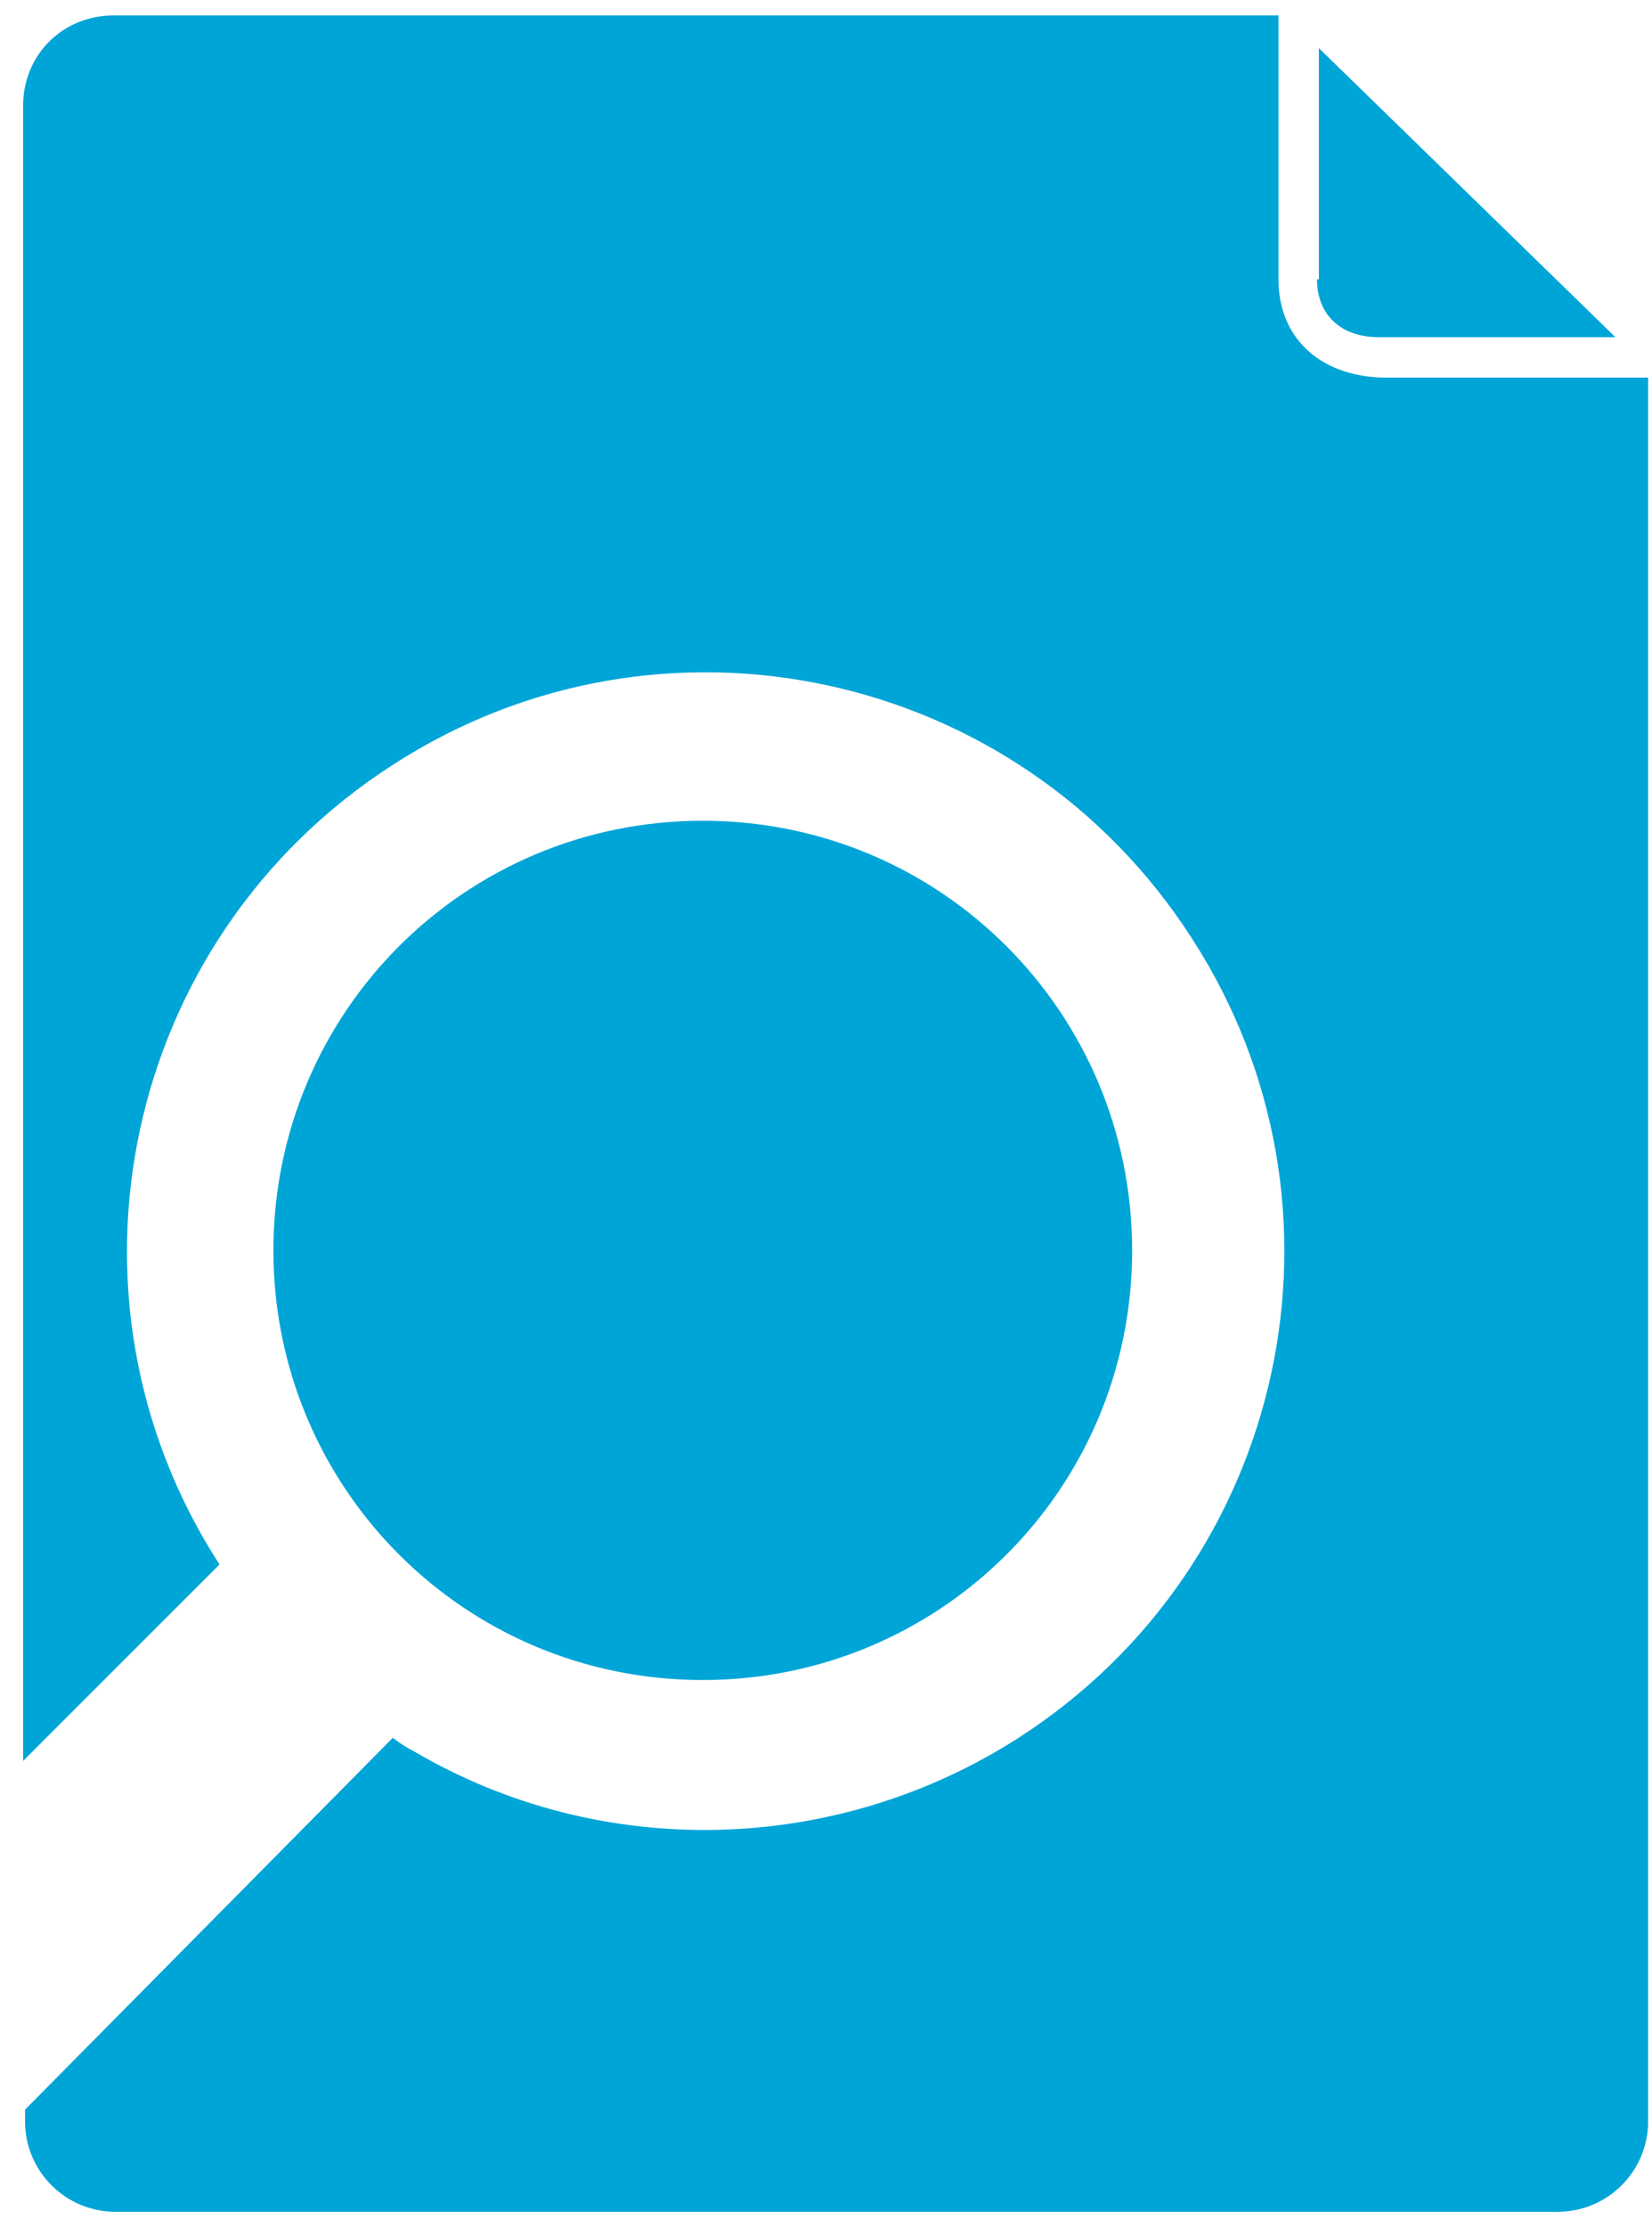
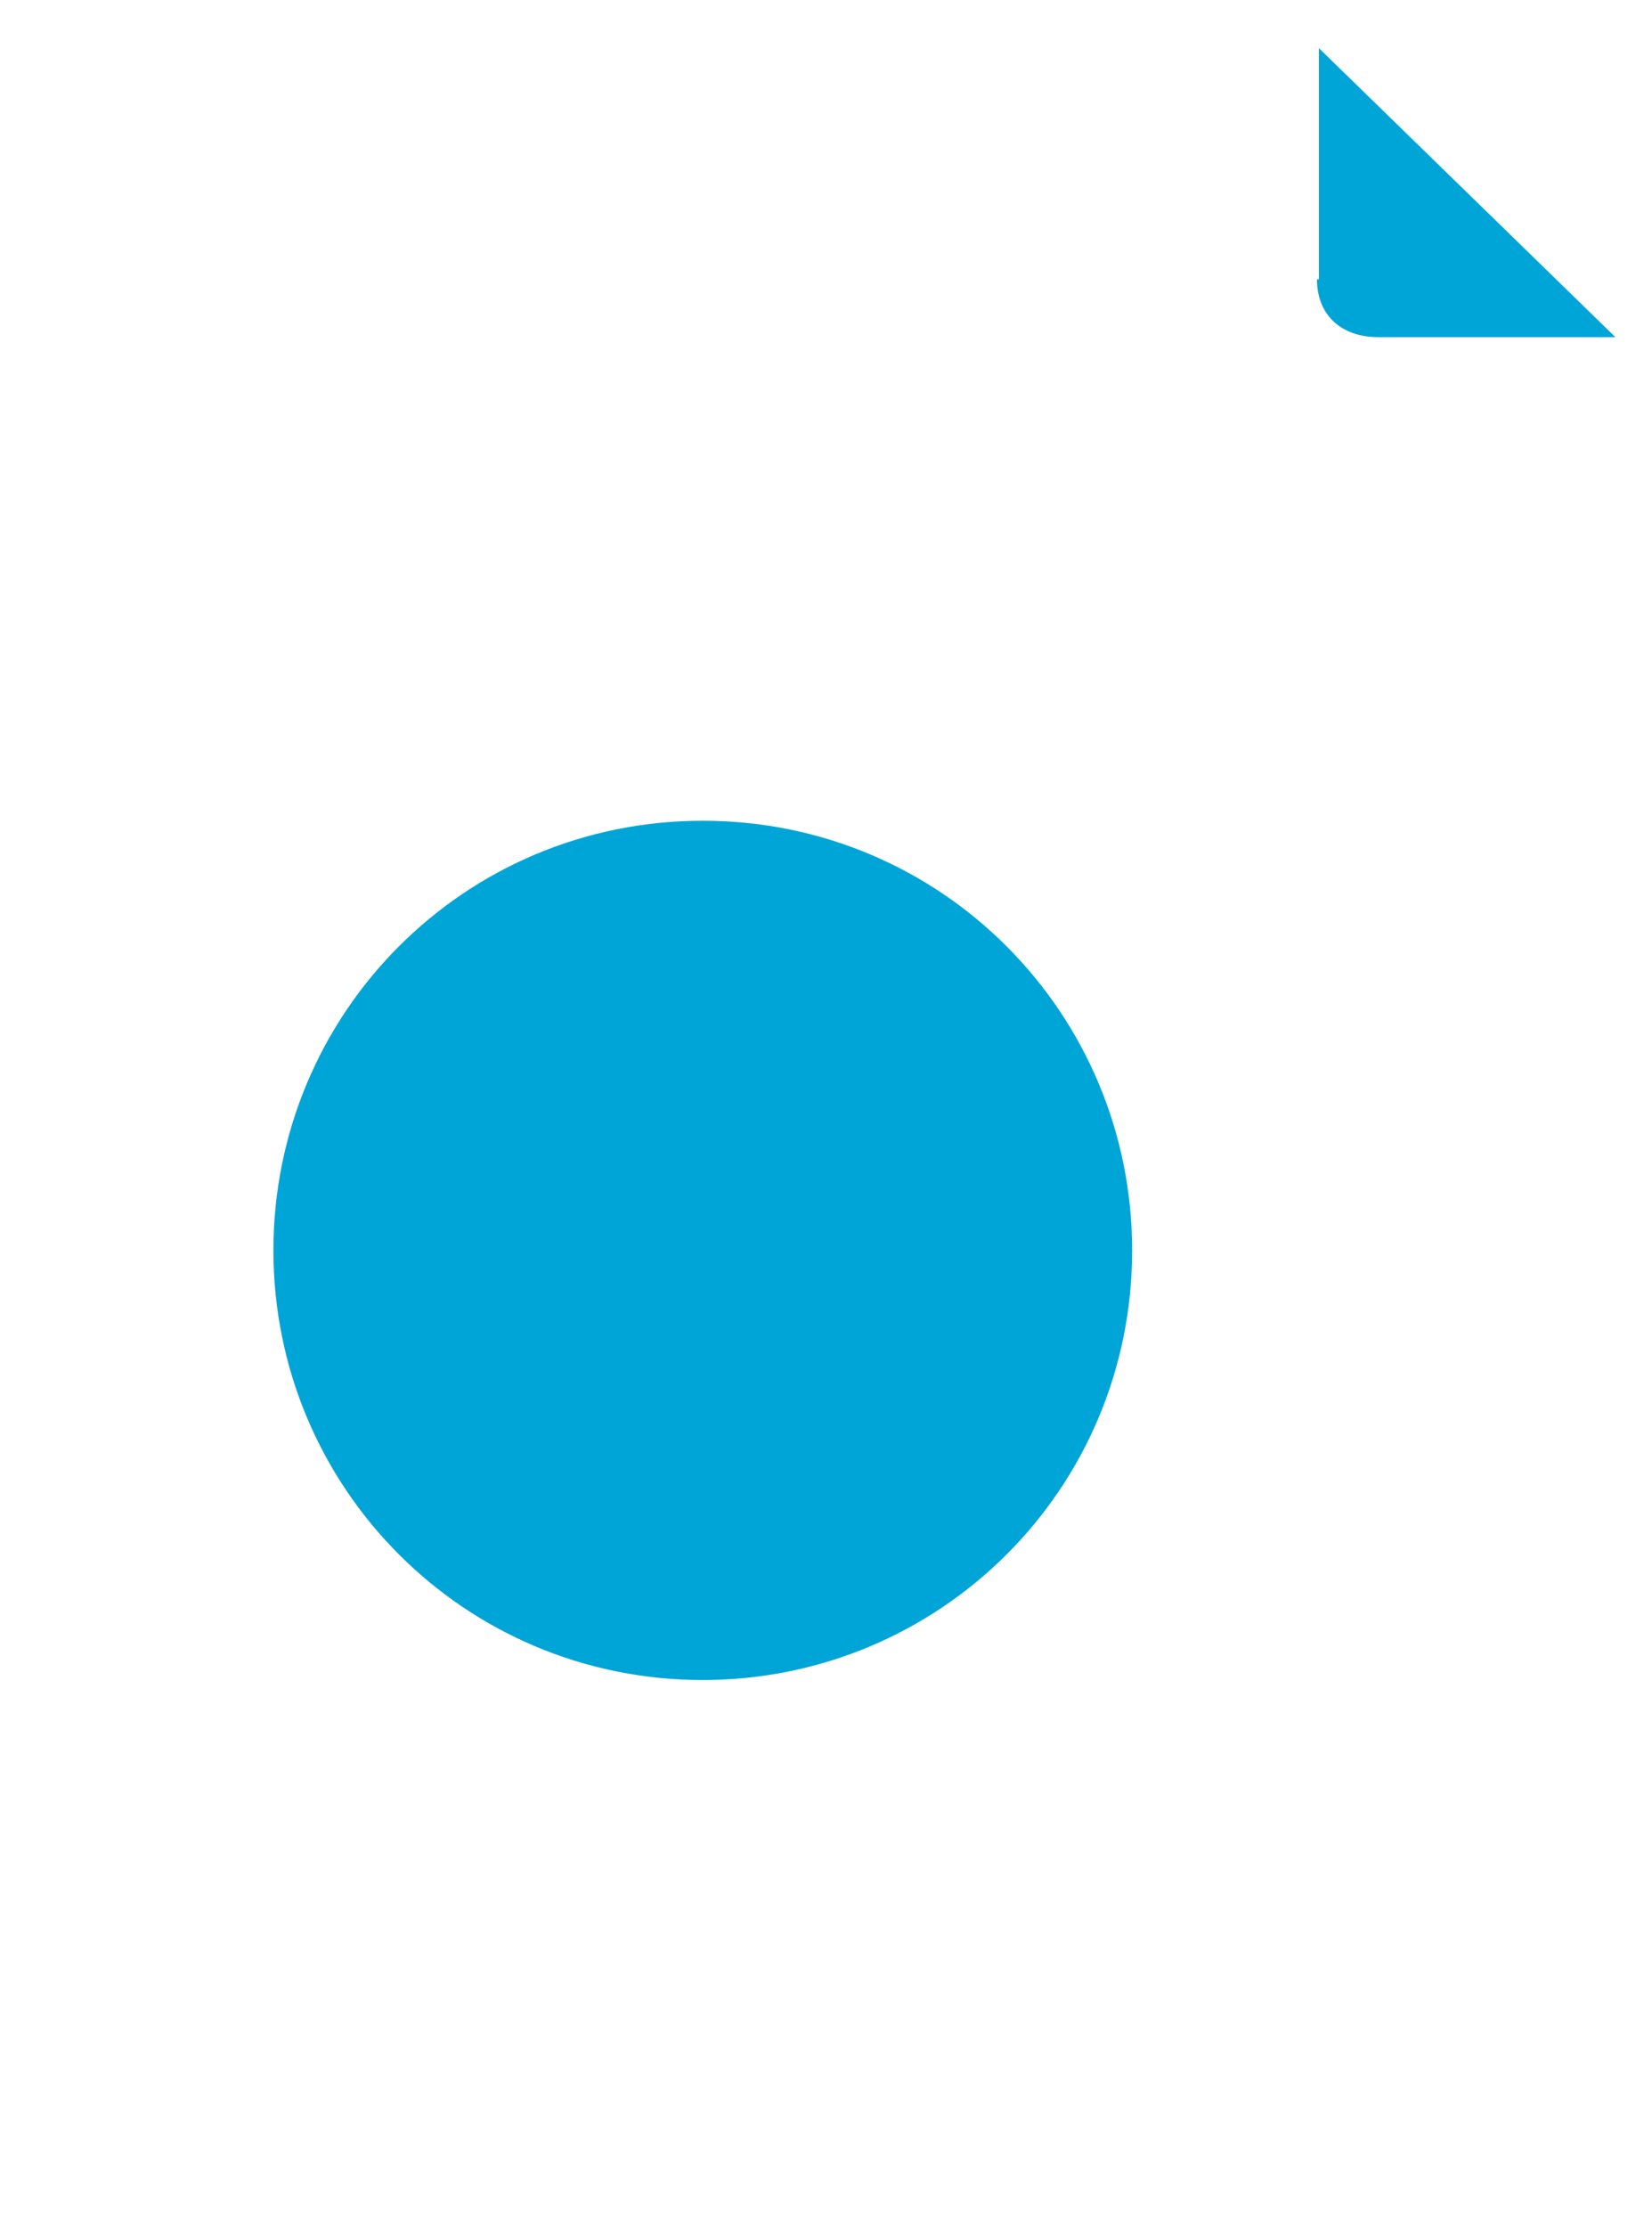
<svg xmlns="http://www.w3.org/2000/svg" version="1.1" id="Layer_1" x="0px" y="0px" viewBox="0 0 85.8 115.6" style="enable-background:new 0 0 85.8 115.6;" xml:space="preserve">
  <style type="text/css">
	.st0{fill:#00A5D7;}
</style>
  <g>
    <g>
      <path class="st0" d="M36.5,42.6c12.4,0,22.3,10,22.3,22.3c0,12.4-10,22.3-22.3,22.3c-12.4,0-22.3-10-22.3-22.3    S24.1,42.6,36.5,42.6" />
-       <path class="st0" d="M66.4,14.5V0.8H5.9c-2.6,0-4.7,2-4.7,4.7v85.9l10.2-10.2c-9-13.9-5-32.5,9-41.5c13.9-9,32.5-5,41.5,9    c9,13.9,5,32.5-9,41.5c-9.5,6.1-21.7,6.4-31.4,0.7c-0.4-0.2-0.7-0.4-1.1-0.7L1.3,109.5v0.6c0,2.6,2.1,4.7,4.7,4.7h74.9    c2.6,0,4.7-2.1,4.7-4.7V19.6c-0.1,0-0.2,0-0.2,0H71.8C68.5,19.5,66.4,17.5,66.4,14.5" />
    </g>
    <path class="st0" d="M68.4,14.5c0,1.8,1.2,3,3.2,3h12.3l-15.4-15V14.5z" />
  </g>
</svg>